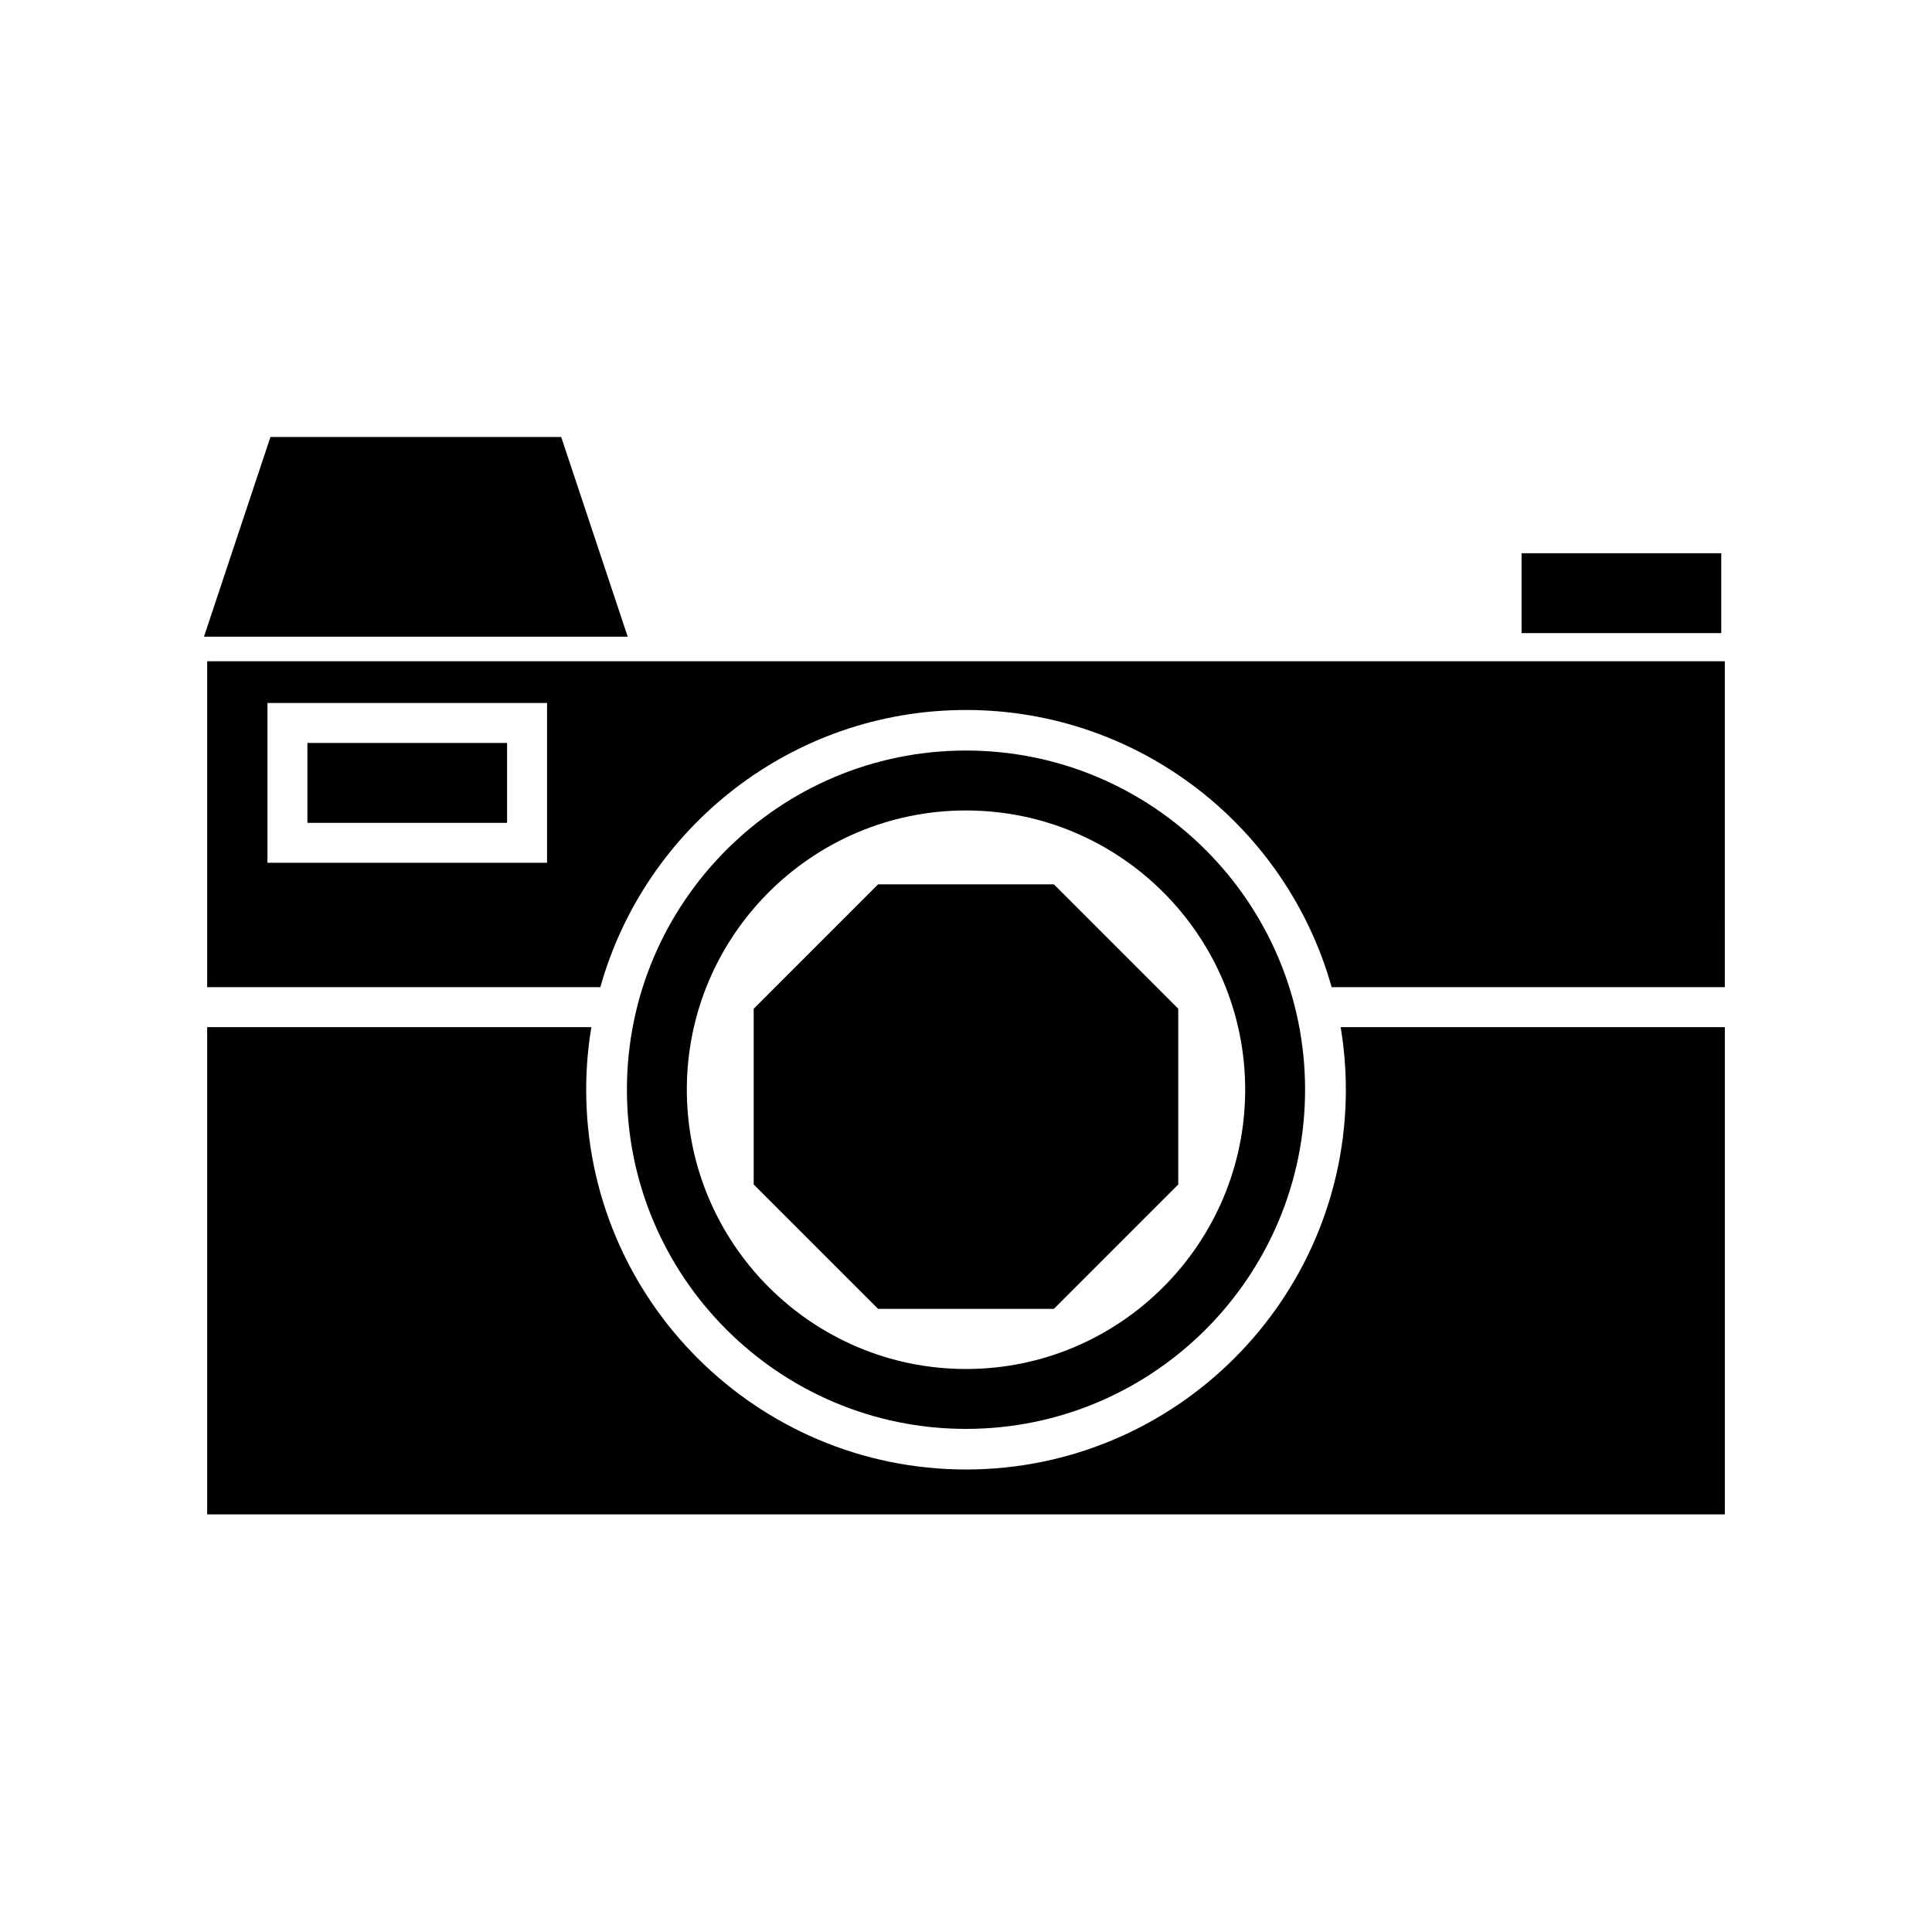
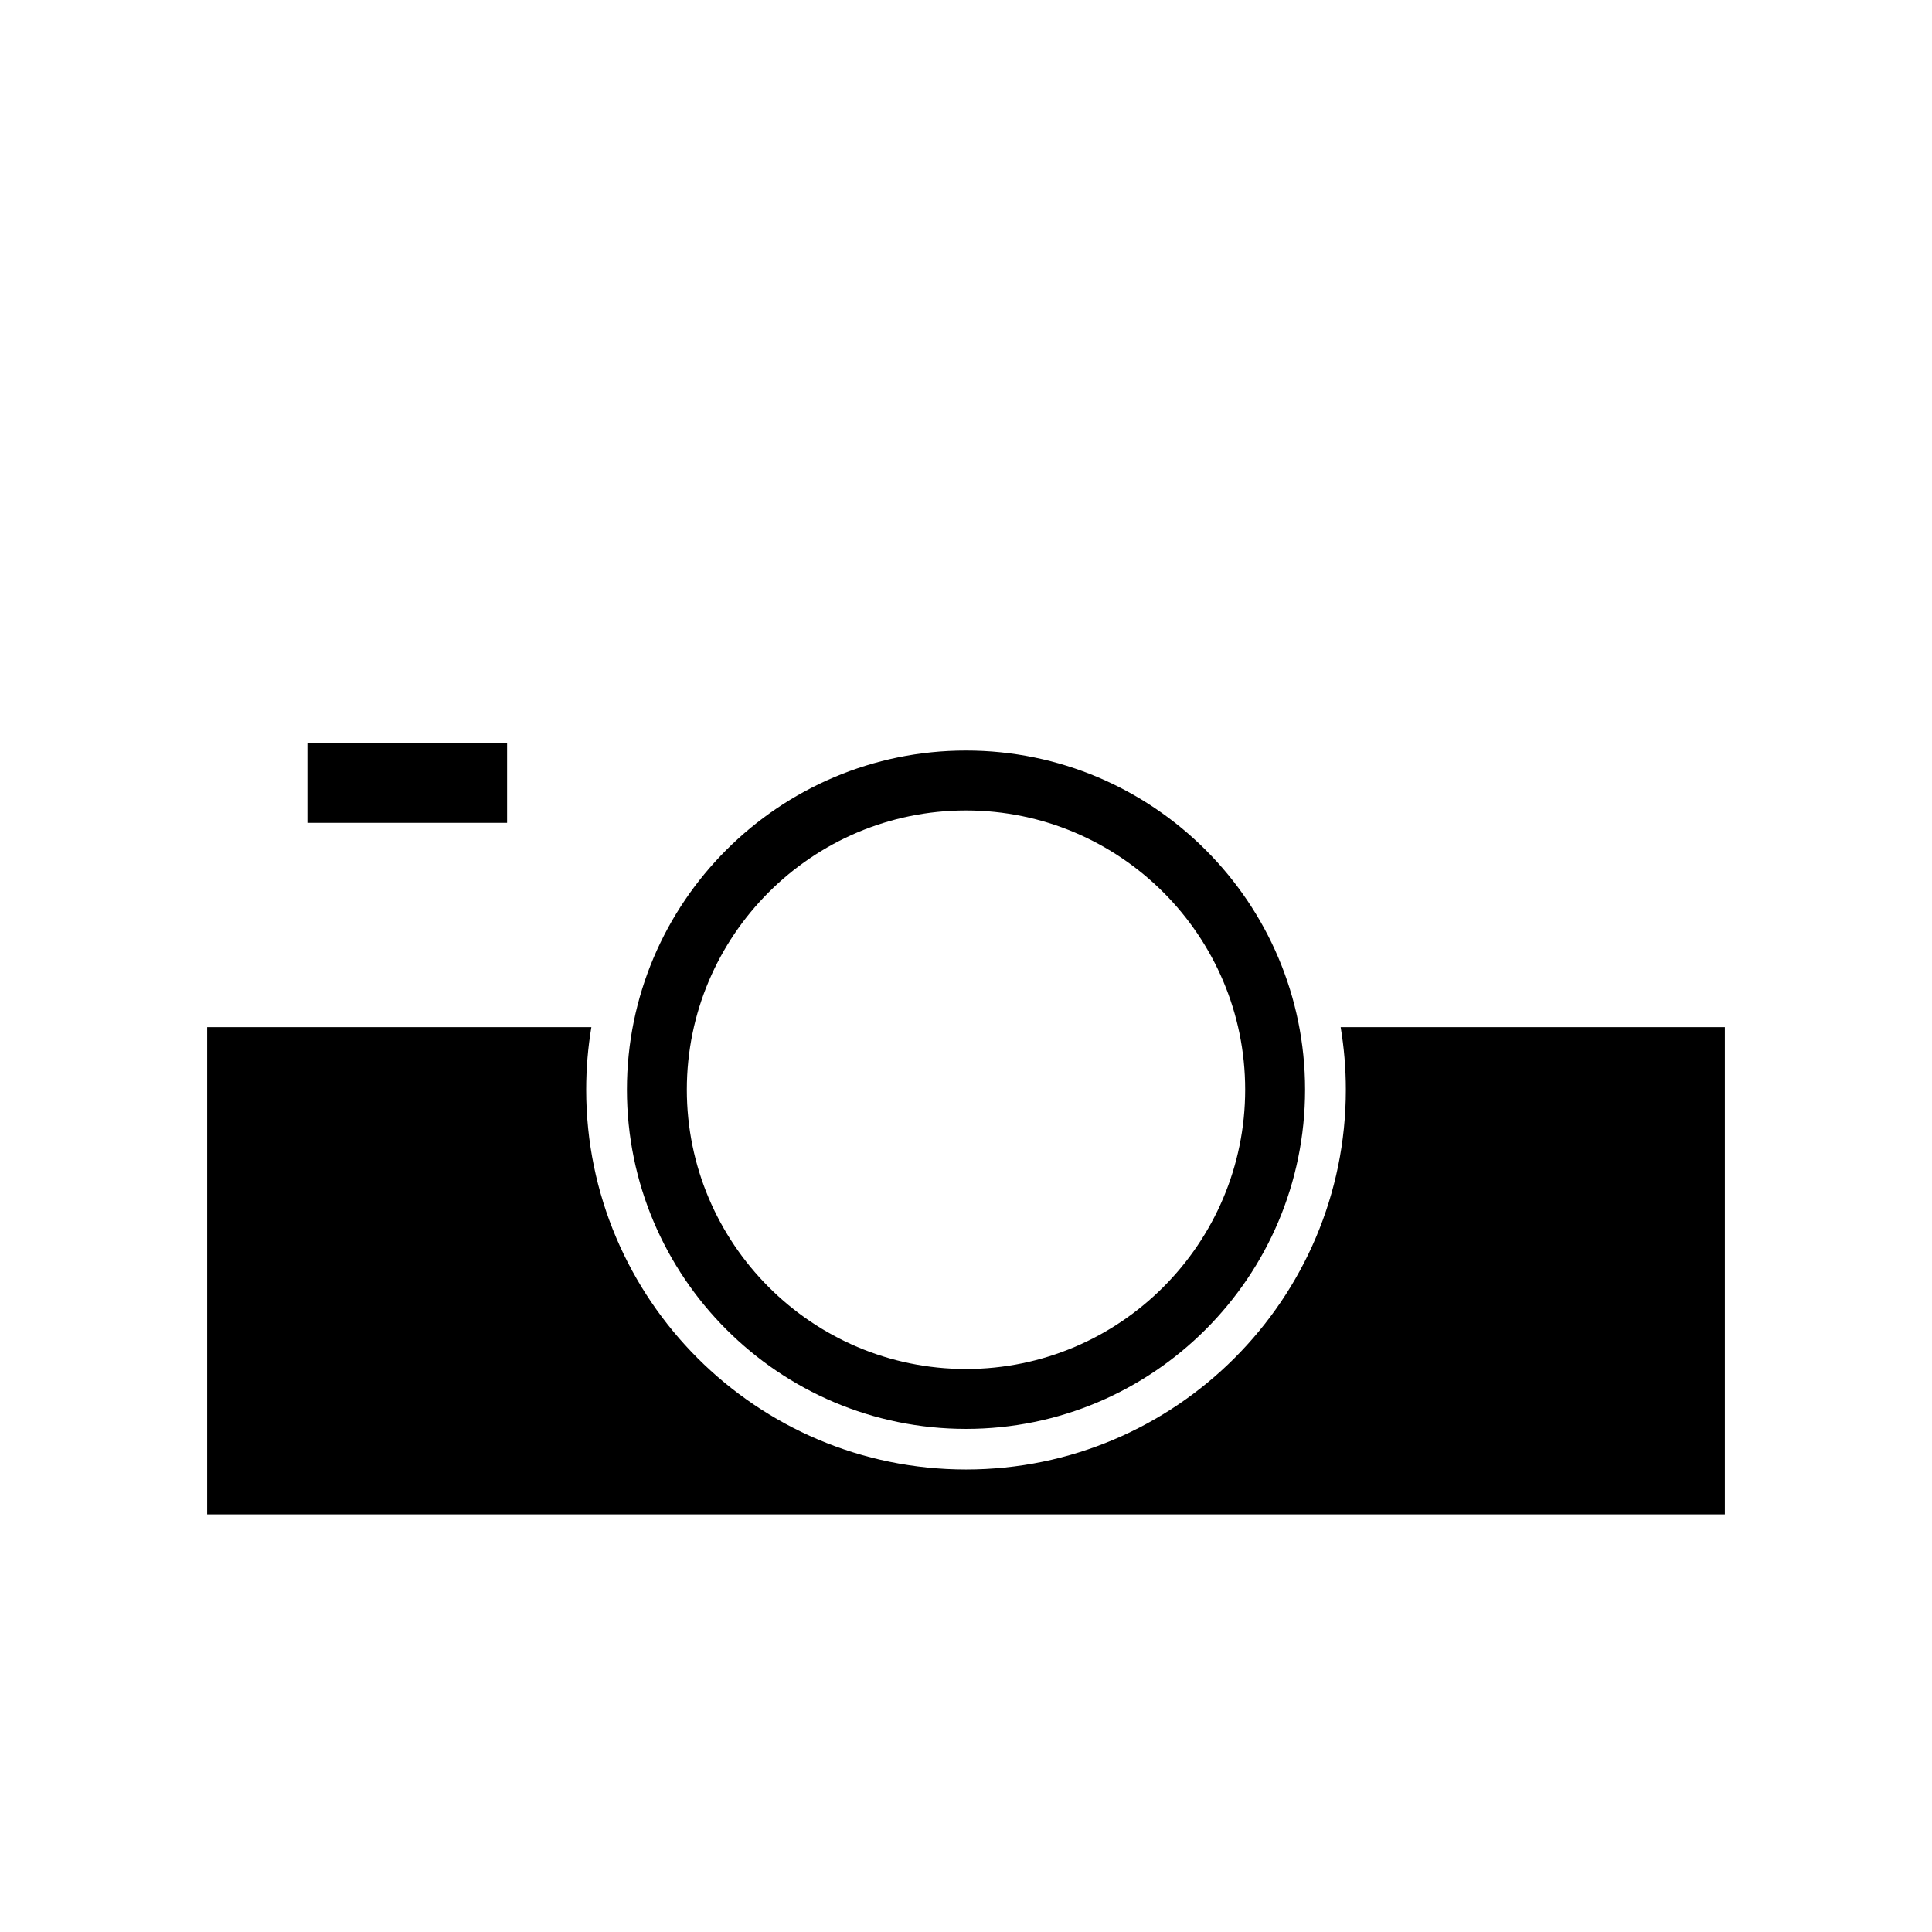
<svg xmlns="http://www.w3.org/2000/svg" fill="#000000" width="800px" height="800px" version="1.1" viewBox="144 144 512 512">
  <g>
-     <path d="m198.9 319.24v86.367h104.2c11.855-42.332 50.805-73.453 96.898-73.453s85.043 31.121 96.898 73.457h104.2l-0.004-86.371zm90.07 53.398h-74.09v-42.336h74.09z" />
    <path d="m601.1 416.2v129.12l-402.2 0.004v-129.12h101.82c-0.902 5.394-1.375 10.902-1.375 16.566 0 55.516 45.141 100.66 100.66 100.66s100.66-45.141 100.66-100.66c0-5.664-0.48-11.164-1.375-16.566z" />
-     <path d="m310.35 312.73h-112.3l17.625-52.922h77.051z" />
    <path d="m225.46 340.89h52.922v21.172h-52.922z" />
-     <path d="m547.23 290.61h52.922v21.172h-52.922z" />
    <path d="m400 342.9c-49.586 0-89.859 40.324-89.859 89.859 0 49.59 40.273 89.914 89.859 89.914s89.859-40.324 89.859-89.914c0-49.531-40.277-89.859-89.859-89.859zm0 163.9c-40.805 0-73.984-33.234-73.984-74.035s33.18-73.984 73.984-73.984 73.984 33.18 73.984 73.984c0 40.805-33.184 74.035-73.984 74.035z" />
-     <path d="m456.25 411.33v46.566l-32.969 32.973h-46.574l-32.969-32.973v-46.566l32.969-32.973h46.574z" />
  </g>
</svg>